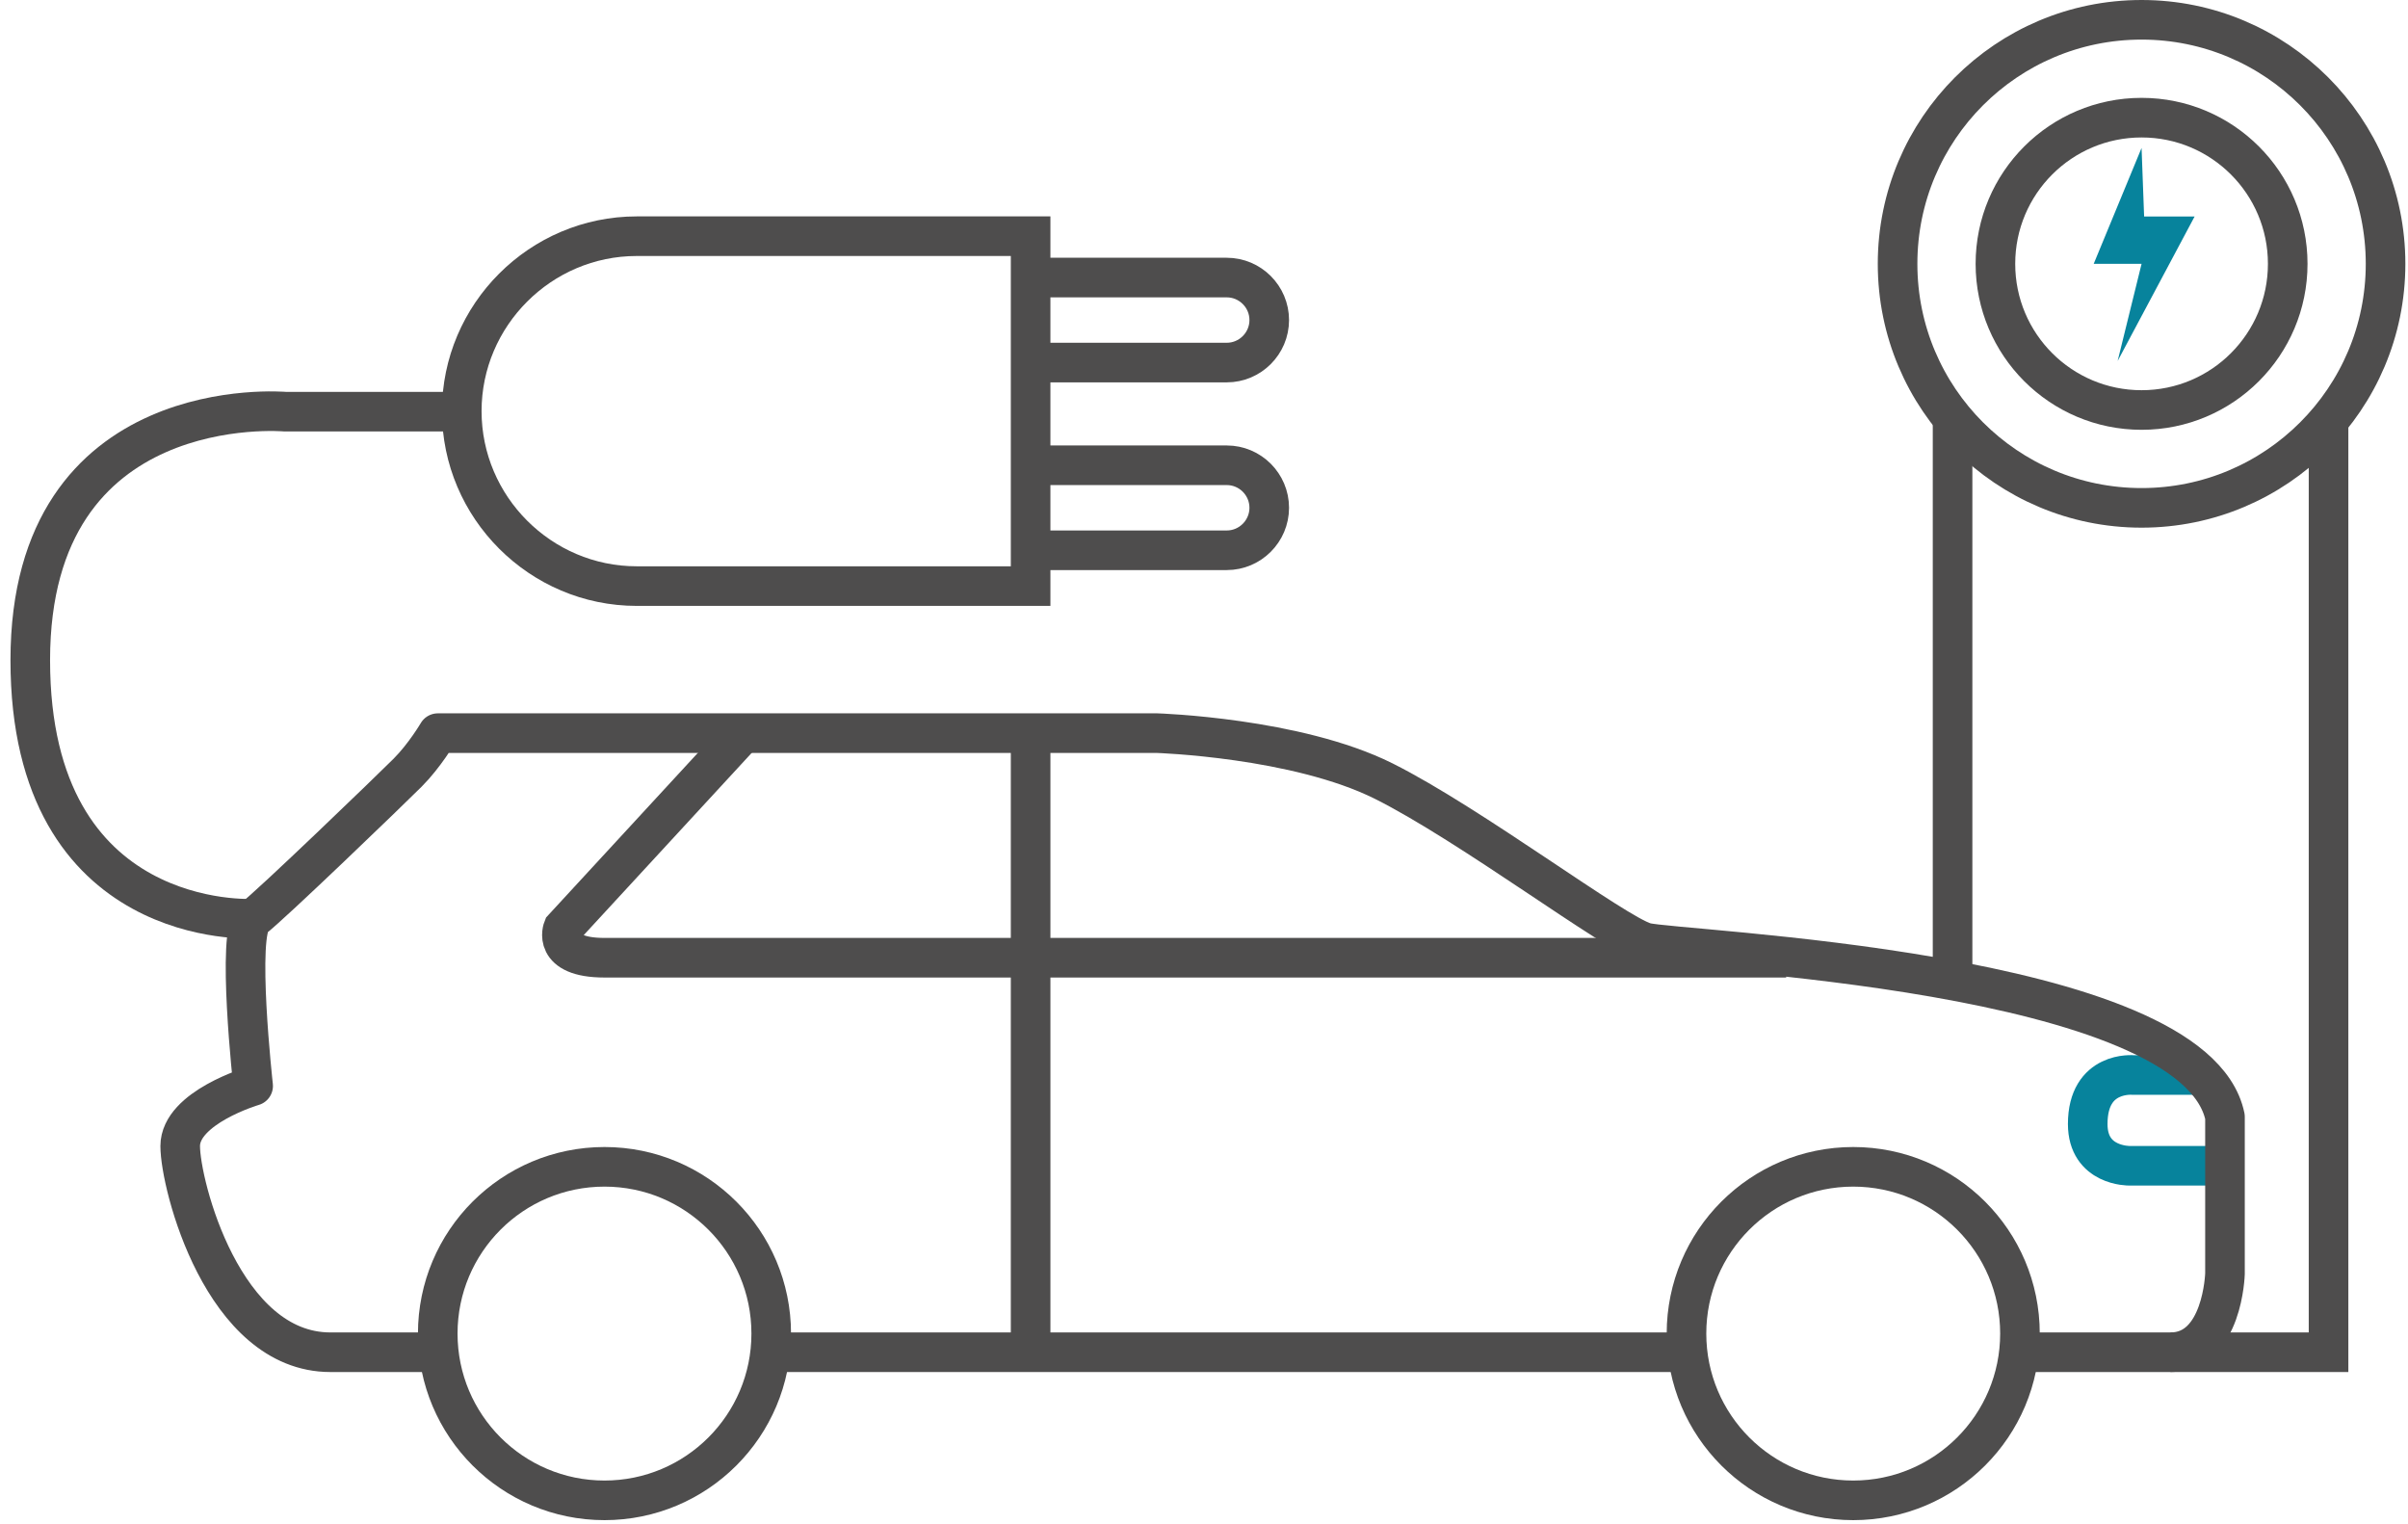
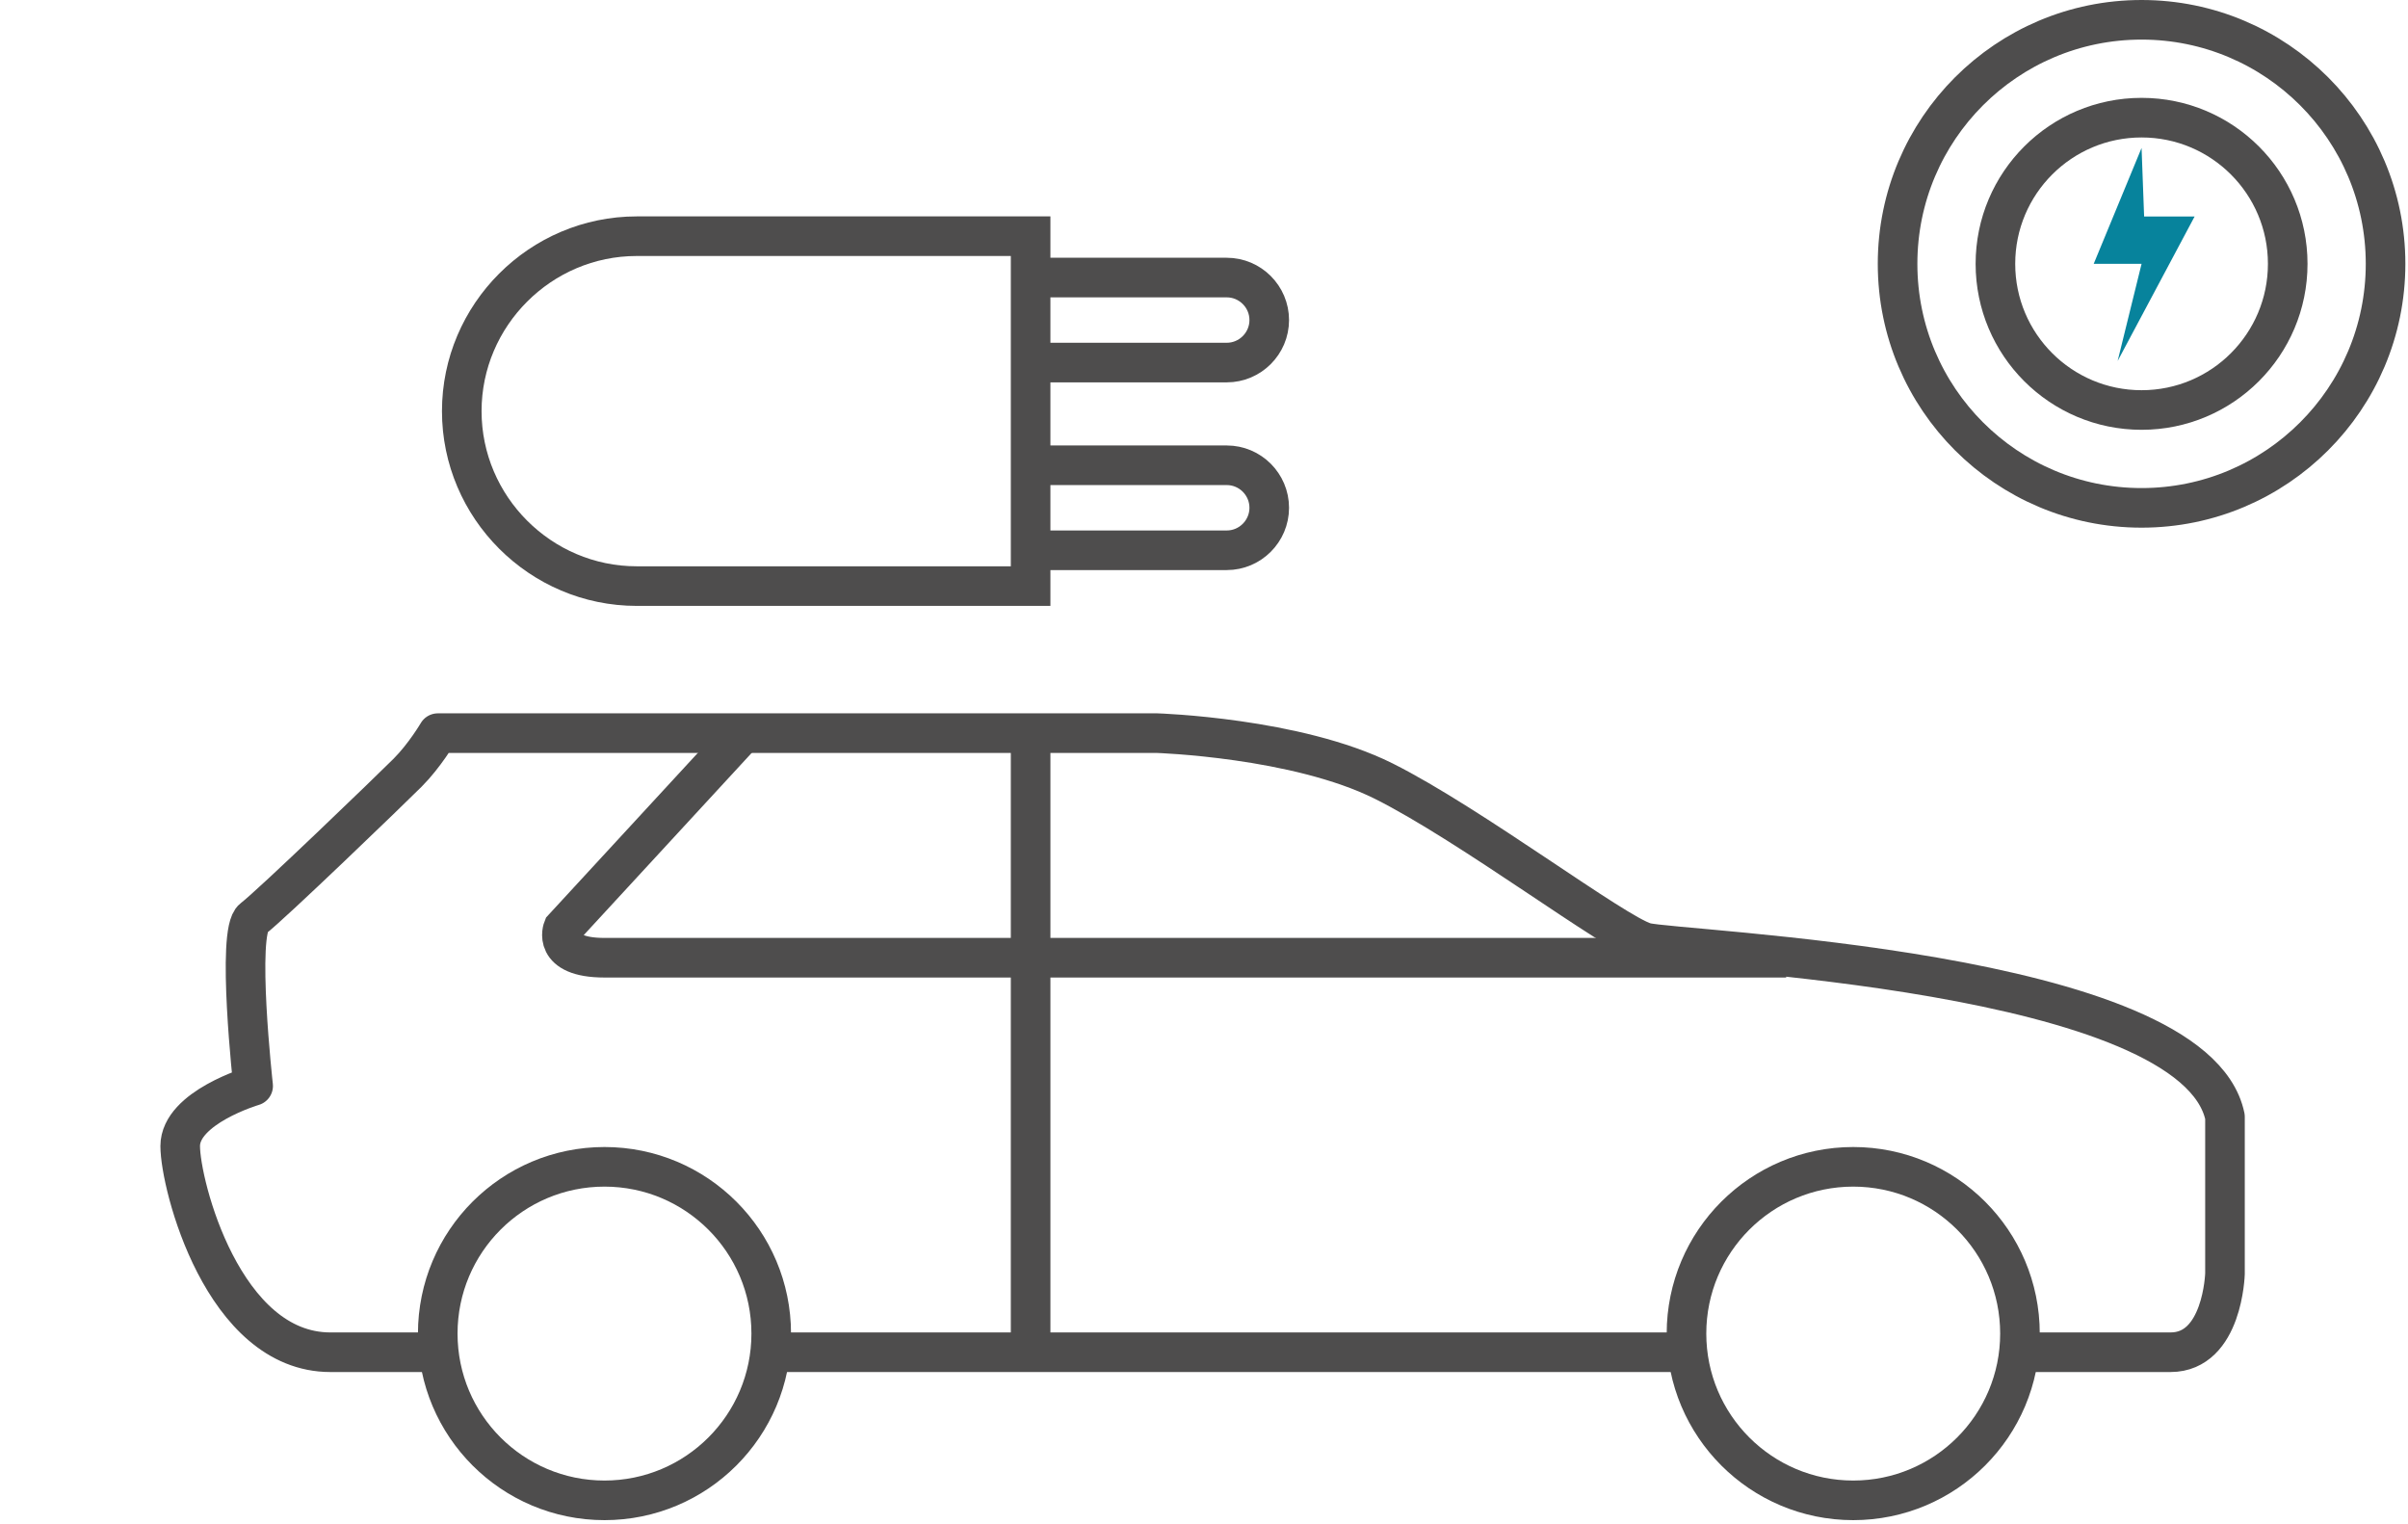
<svg xmlns="http://www.w3.org/2000/svg" id="Layer_6" viewBox="0 0 273.67 173.23">
  <defs>
    <style>.cls-1{stroke:#07839c;}.cls-1,.cls-2{stroke-miterlimit:10;}.cls-1,.cls-2,.cls-3{fill:none;stroke-width:4.5px;}.cls-2,.cls-3{stroke:#4e4d4d;}.cls-4{fill:#07839c;stroke-width:0px;}.cls-3{stroke-linecap:round;stroke-linejoin:round;}</style>
  </defs>
-   <path class="cls-1" d="m250.51,122.16h-8.04s-5.2-.53-5.2,5.57c0,4.82,4.74,4.74,4.74,4.74h9.15" />
  <circle class="cls-2" cx="210.62" cy="151.54" r="18.95" />
  <circle class="cls-2" cx="68.7" cy="151.54" r="18.95" />
  <path class="cls-3" d="m229.57,153.66h17.11c5.94,0,6.19-8.92,6.19-8.92v-17.83c-3.47-16.84-62.42-18.83-65.89-19.82-3.47-.99-19.82-13.38-29.72-18.33-9.91-4.95-25.76-5.45-25.76-5.45H49.76s-1.48,2.53-3.43,4.49c-1.95,1.95-15.61,15.12-17.56,16.58-1.95,1.46,0,19.02,0,19.02,0,0-8.29,2.44-8.29,6.83s4.86,23.43,17.07,23.43h12.21" />
  <line class="cls-2" x1="88.56" y1="153.66" x2="191.67" y2="153.66" />
  <path class="cls-2" d="m84.43,83.32l-20.44,22.17s-1.36,3.34,4.71,3.34h134.3" />
  <line class="cls-2" x1="117.13" y1="83.32" x2="117.13" y2="153.38" />
-   <path class="cls-2" d="m28.77,104.39s-25.33,1.47-25.33-29.37,28.98-28.24,28.98-28.24h20.06" />
  <path class="cls-2" d="m117.13,66.6h-44.77c-10.93,0-19.88-8.95-19.88-19.88h0c0-10.93,8.95-19.88,19.88-19.88h44.77v39.76Z" />
  <path class="cls-2" d="m117.13,31.54h22.29c2.66,0,4.83,2.17,4.83,4.83h0c0,2.66-2.17,4.83-4.83,4.83h-22.29" />
  <path class="cls-2" d="m117.13,52.87h22.29c2.66,0,4.83,2.17,4.83,4.83h0c0,2.66-2.17,4.83-4.83,4.83h-22.29" />
-   <line class="cls-2" x1="221.91" y1="111.54" x2="221.91" y2="47.5" />
-   <polyline class="cls-2" points="264.64 47.79 264.64 153.66 246.68 153.66" />
  <circle class="cls-2" cx="243.39" cy="29.98" r="27.73" />
  <circle class="cls-2" cx="243.39" cy="29.98" r="16.61" />
  <polygon class="cls-4" points="243.39 16.81 237.95 29.98 243.39 29.98 240.67 41.02 249.42 24.6 243.68 24.6 243.39 16.81" />
</svg>